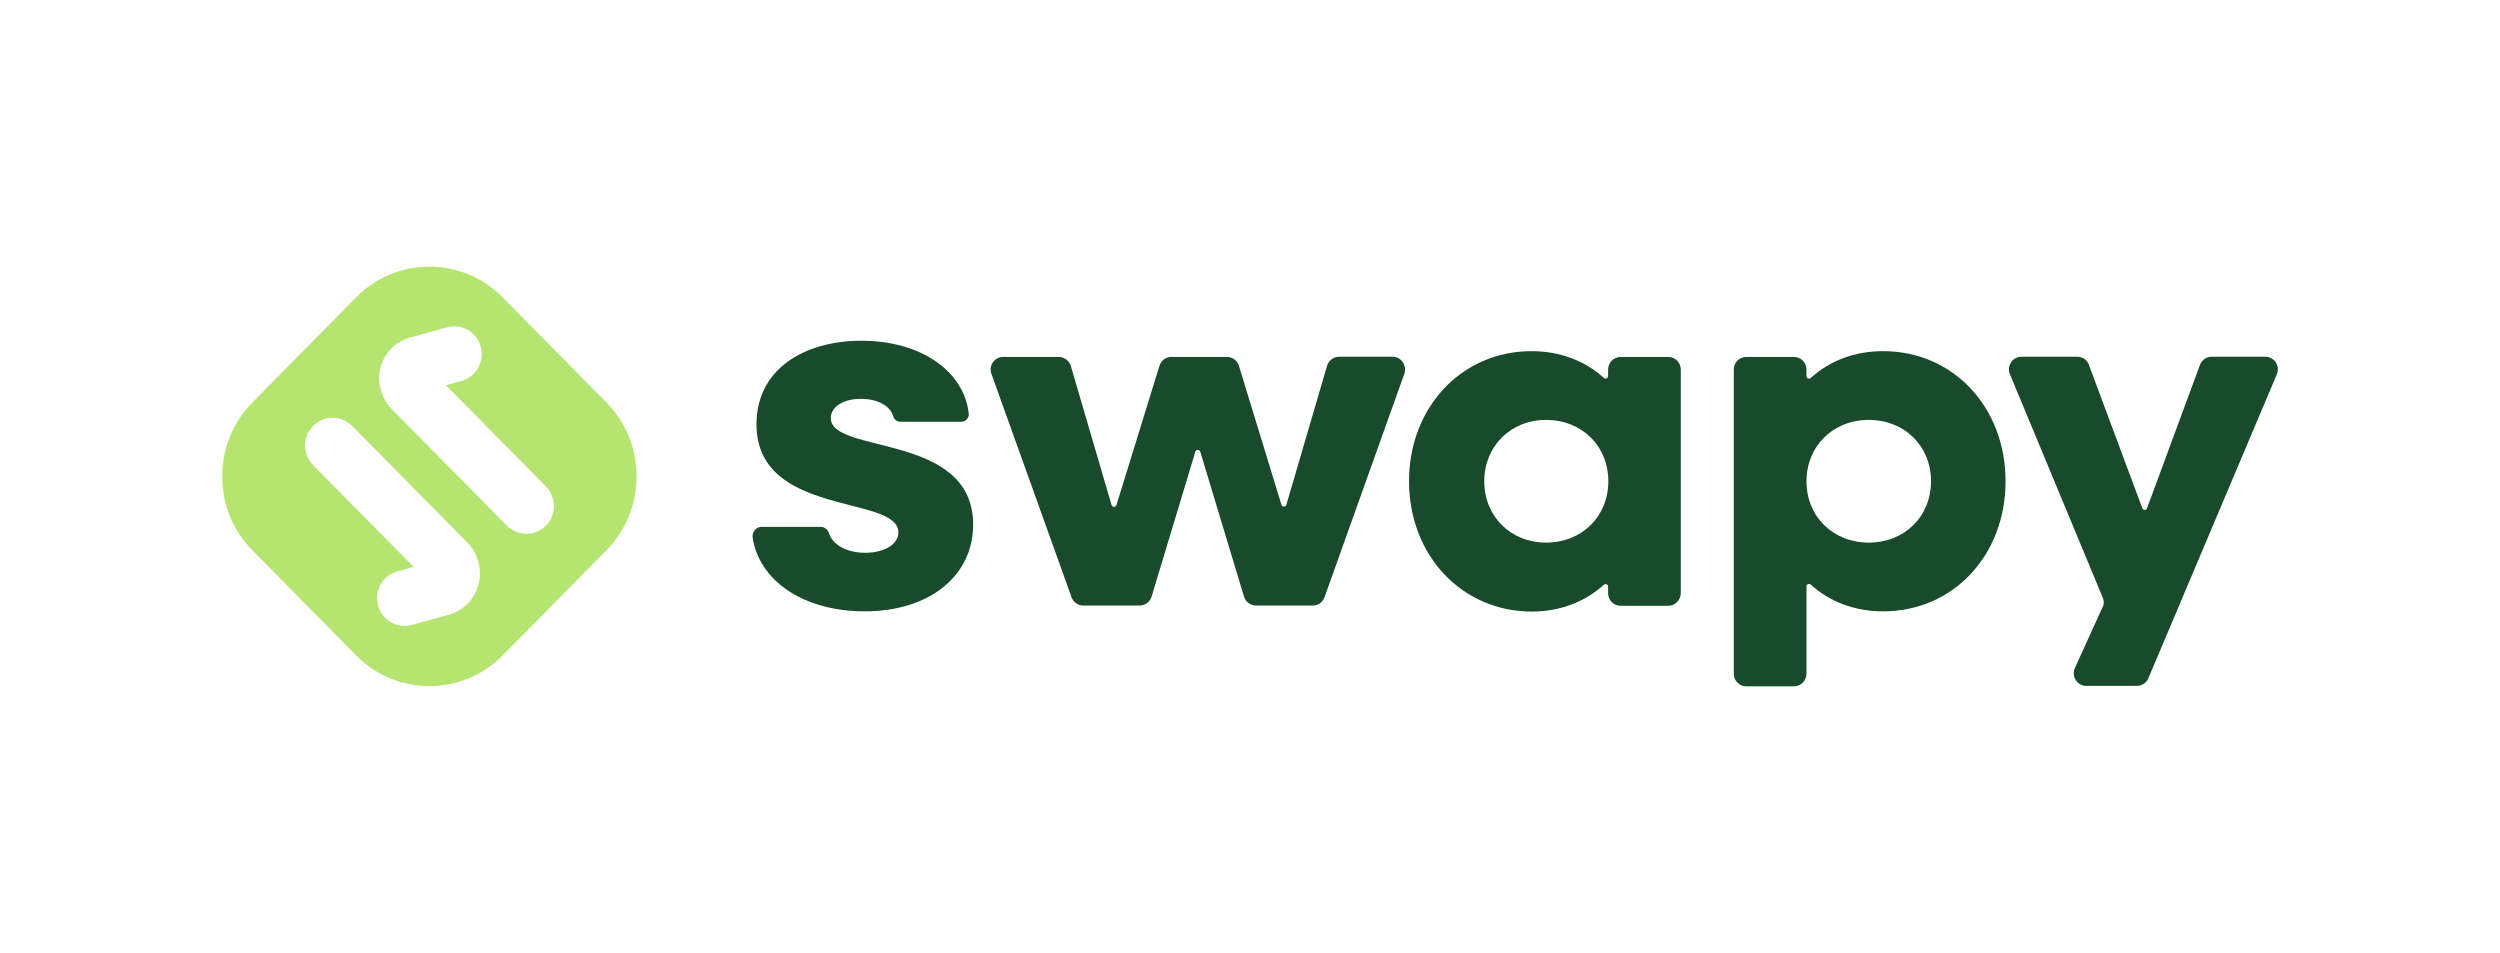
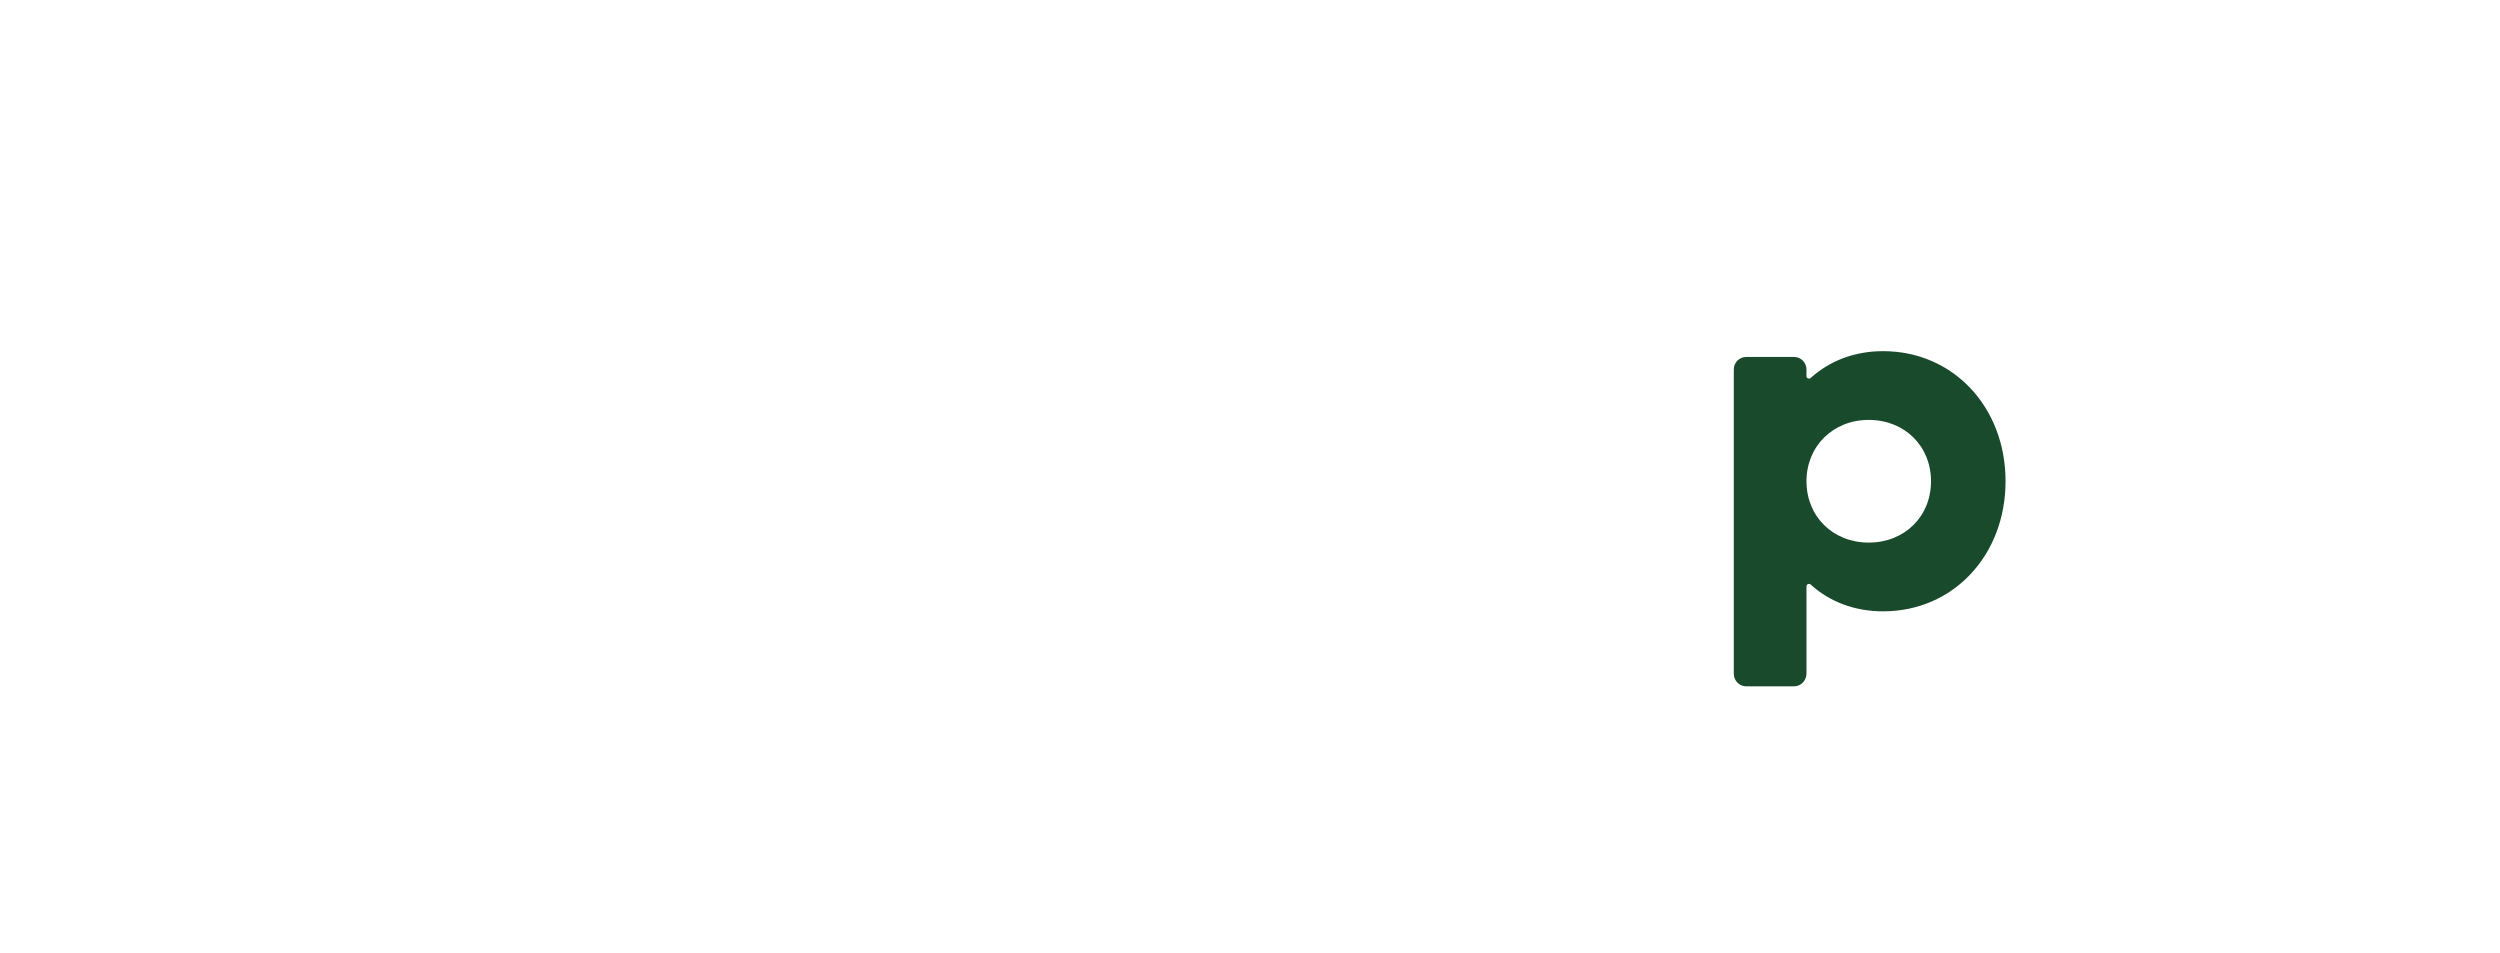
<svg xmlns="http://www.w3.org/2000/svg" xml:space="preserve" style="enable-background:new 0 0 1080 411.6;" viewBox="0 0 1080 411.6" y="0px" x="0px" id="Capa_1" version="1.1">
  <style type="text/css">
	.st0{fill:#194A2C;}
	.st1{fill:#B5E570;}
	.st2{fill:#FFFFFF;}
</style>
  <g>
    <g>
      <g>
        <g>
-           <path d="M261.9,173.8l-44.8-45.4c-8.4-8.5-19.7-13.2-31.6-13.2s-23.2,4.7-31.6,13.2l-44.8,45.4      c-8.4,8.5-13.1,19.9-13.1,32s4.6,23.4,13.1,32l44.8,45.4c8.4,8.5,19.7,13.2,31.6,13.2s23.2-4.7,31.6-13.2l44.8-45.4      c8.4-8.5,13.1-19.9,13.1-32S270.4,182.3,261.9,173.8z M164.4,158.7c1.7-6.3,6.4-11.1,12.8-12.9l16-4.4c1-0.3,2.1-0.4,3.1-0.4      c5.2,0,10,3.5,11.4,8.9c1.7,6.4-2.1,13-8.4,14.7l-6.7,1.8l43.2,43.7c2.2,2.3,3.5,5.3,3.5,8.5c0,3.2-1.2,6.2-3.5,8.5l0,0      c-2.2,2.3-5.2,3.5-8.4,3.5s-6.1-1.2-8.4-3.5l-49.9-50.5C164.6,171.8,162.8,165,164.4,158.7z M206.7,252.5      c-0.8,3.1-2.5,6-4.7,8.3c-2.3,2.3-5.1,3.9-8.2,4.8l-16,4.4c-6.3,1.7-12.8-2.1-14.5-8.5c-1.7-6.4,2.1-13,8.4-14.7l7-1.9      l-43.4-43.9c-2.2-2.3-3.5-5.3-3.5-8.5c0-3.2,1.2-6.2,3.5-8.5c2.2-2.3,5.2-3.5,8.4-3.5c3.2,0,6.1,1.2,8.4,3.5l49.9,50.5      C206.6,239.3,208.4,246.2,206.7,252.5L206.7,252.5z" class="st1" />
          <g>
            <g>
-               <path d="M329,227.6l25.5,0c1.6,0,3.1,1.1,3.6,2.7c1.6,5.1,7.7,8.5,15.7,8.5c8.3,0,14.3-3.7,14.3-8.8        c0-16.4-61.3-6.4-61.3-46.7c0-23.7,20.4-36.1,45.4-36.1c25.6,0,44.2,13.1,46.3,31.4c0.2,1.9-1.3,3.6-3.2,3.6l-26.3,0        c-1.4,0-2.7-0.9-3.1-2.3c-1.3-4.6-6.8-7.6-14-7.6c-7.4,0-13,3.3-13,8.3c0,15.8,61.5,6.1,61.5,46c0,22.3-19,37.5-46.8,37.5        c-27,0-45.9-13.6-48.5-32.2C325,229.7,326.7,227.6,329,227.6z" class="st0" />
-               <path d="M433.4,154.2h24c2.4,0,4.5,1.6,5.2,3.9l17.6,60.1c0.3,1,1.7,1,2.1,0l18.6-60.2c0.7-2.3,2.8-3.8,5.1-3.8        h24.1c2.4,0,4.4,1.6,5.1,3.8l18.4,60.1c0.3,1,1.8,1,2.1,0l17.6-60.1c0.7-2.3,2.8-3.9,5.2-3.9h23.1c3.7,0,6.3,3.8,5.1,7.3        L572.2,258c-0.8,2.2-2.8,3.6-5.1,3.6h-24.5c-2.4,0-4.5-1.6-5.2-3.9l-18.9-62.6c-0.3-1-1.8-1-2.1,0l-18.9,62.6        c-0.7,2.3-2.8,3.9-5.2,3.9H468c-2.3,0-4.3-1.4-5.1-3.6l-34.6-96.5C427,157.9,429.6,154.2,433.4,154.2z" class="st0" />
-               <path d="M608.7,207.9c0-32,22.8-56.2,52.9-56.2c12.4,0,23.2,4.2,31.3,11.6c0.7,0.6,1.8,0.1,1.8-0.8v-2.8        c0-3,2.4-5.5,5.4-5.5h20.6c3,0,5.4,2.4,5.4,5.5v96.5c0,3-2.4,5.5-5.4,5.5h-20.6c-3,0-5.4-2.4-5.4-5.5v-2.8        c0-0.9-1.1-1.4-1.8-0.8c-8.2,7.4-18.9,11.6-31.3,11.6C631.5,264.1,608.7,239.9,608.7,207.9z M694.8,207.9        c0-15.2-11.4-26.5-26.9-26.5c-15.3,0-26.7,11.4-26.7,26.5c0,15.2,11.4,26.5,26.7,26.5C683.4,234.4,694.8,223.1,694.8,207.9z" class="st0" />
              <path d="M754.4,154.2H775c3,0,5.4,2.4,5.4,5.5v2.8c0,0.9,1.1,1.4,1.8,0.8c8.2-7.4,18.9-11.6,31.3-11.6        c30.3,0,52.9,24.2,52.9,56.2s-22.6,56.2-52.9,56.2c-12.4,0-23.2-4.2-31.3-11.6c-0.7-0.6-1.8-0.1-1.8,0.8V291        c0,3-2.4,5.5-5.4,5.5h-20.6c-3,0-5.4-2.4-5.4-5.5V159.6C749,156.6,751.4,154.2,754.4,154.2z M834.2,207.9        c0-15.2-11.4-26.5-26.9-26.5s-26.9,11.4-26.9,26.5c0,15.2,11.4,26.5,26.9,26.5S834.2,223.1,834.2,207.9z" class="st0" />
-               <path d="M908.4,258.2l-40.1-96.5c-1.5-3.6,1.1-7.6,5-7.6h24.1c2.2,0,4.3,1.4,5,3.5l23.1,62c0.4,0.9,1.7,0.9,2,0        l22.9-62c0.8-2.1,2.8-3.5,5-3.5h23.2c3.9,0,6.5,4,5,7.6l-55.5,131.3c-0.8,2-2.8,3.3-5,3.3h-21.8c-3.9,0-6.5-4-5-7.6l12-26.4        C909,261.1,909,259.6,908.4,258.2z" class="st0" />
            </g>
          </g>
        </g>
      </g>
    </g>
  </g>
</svg>